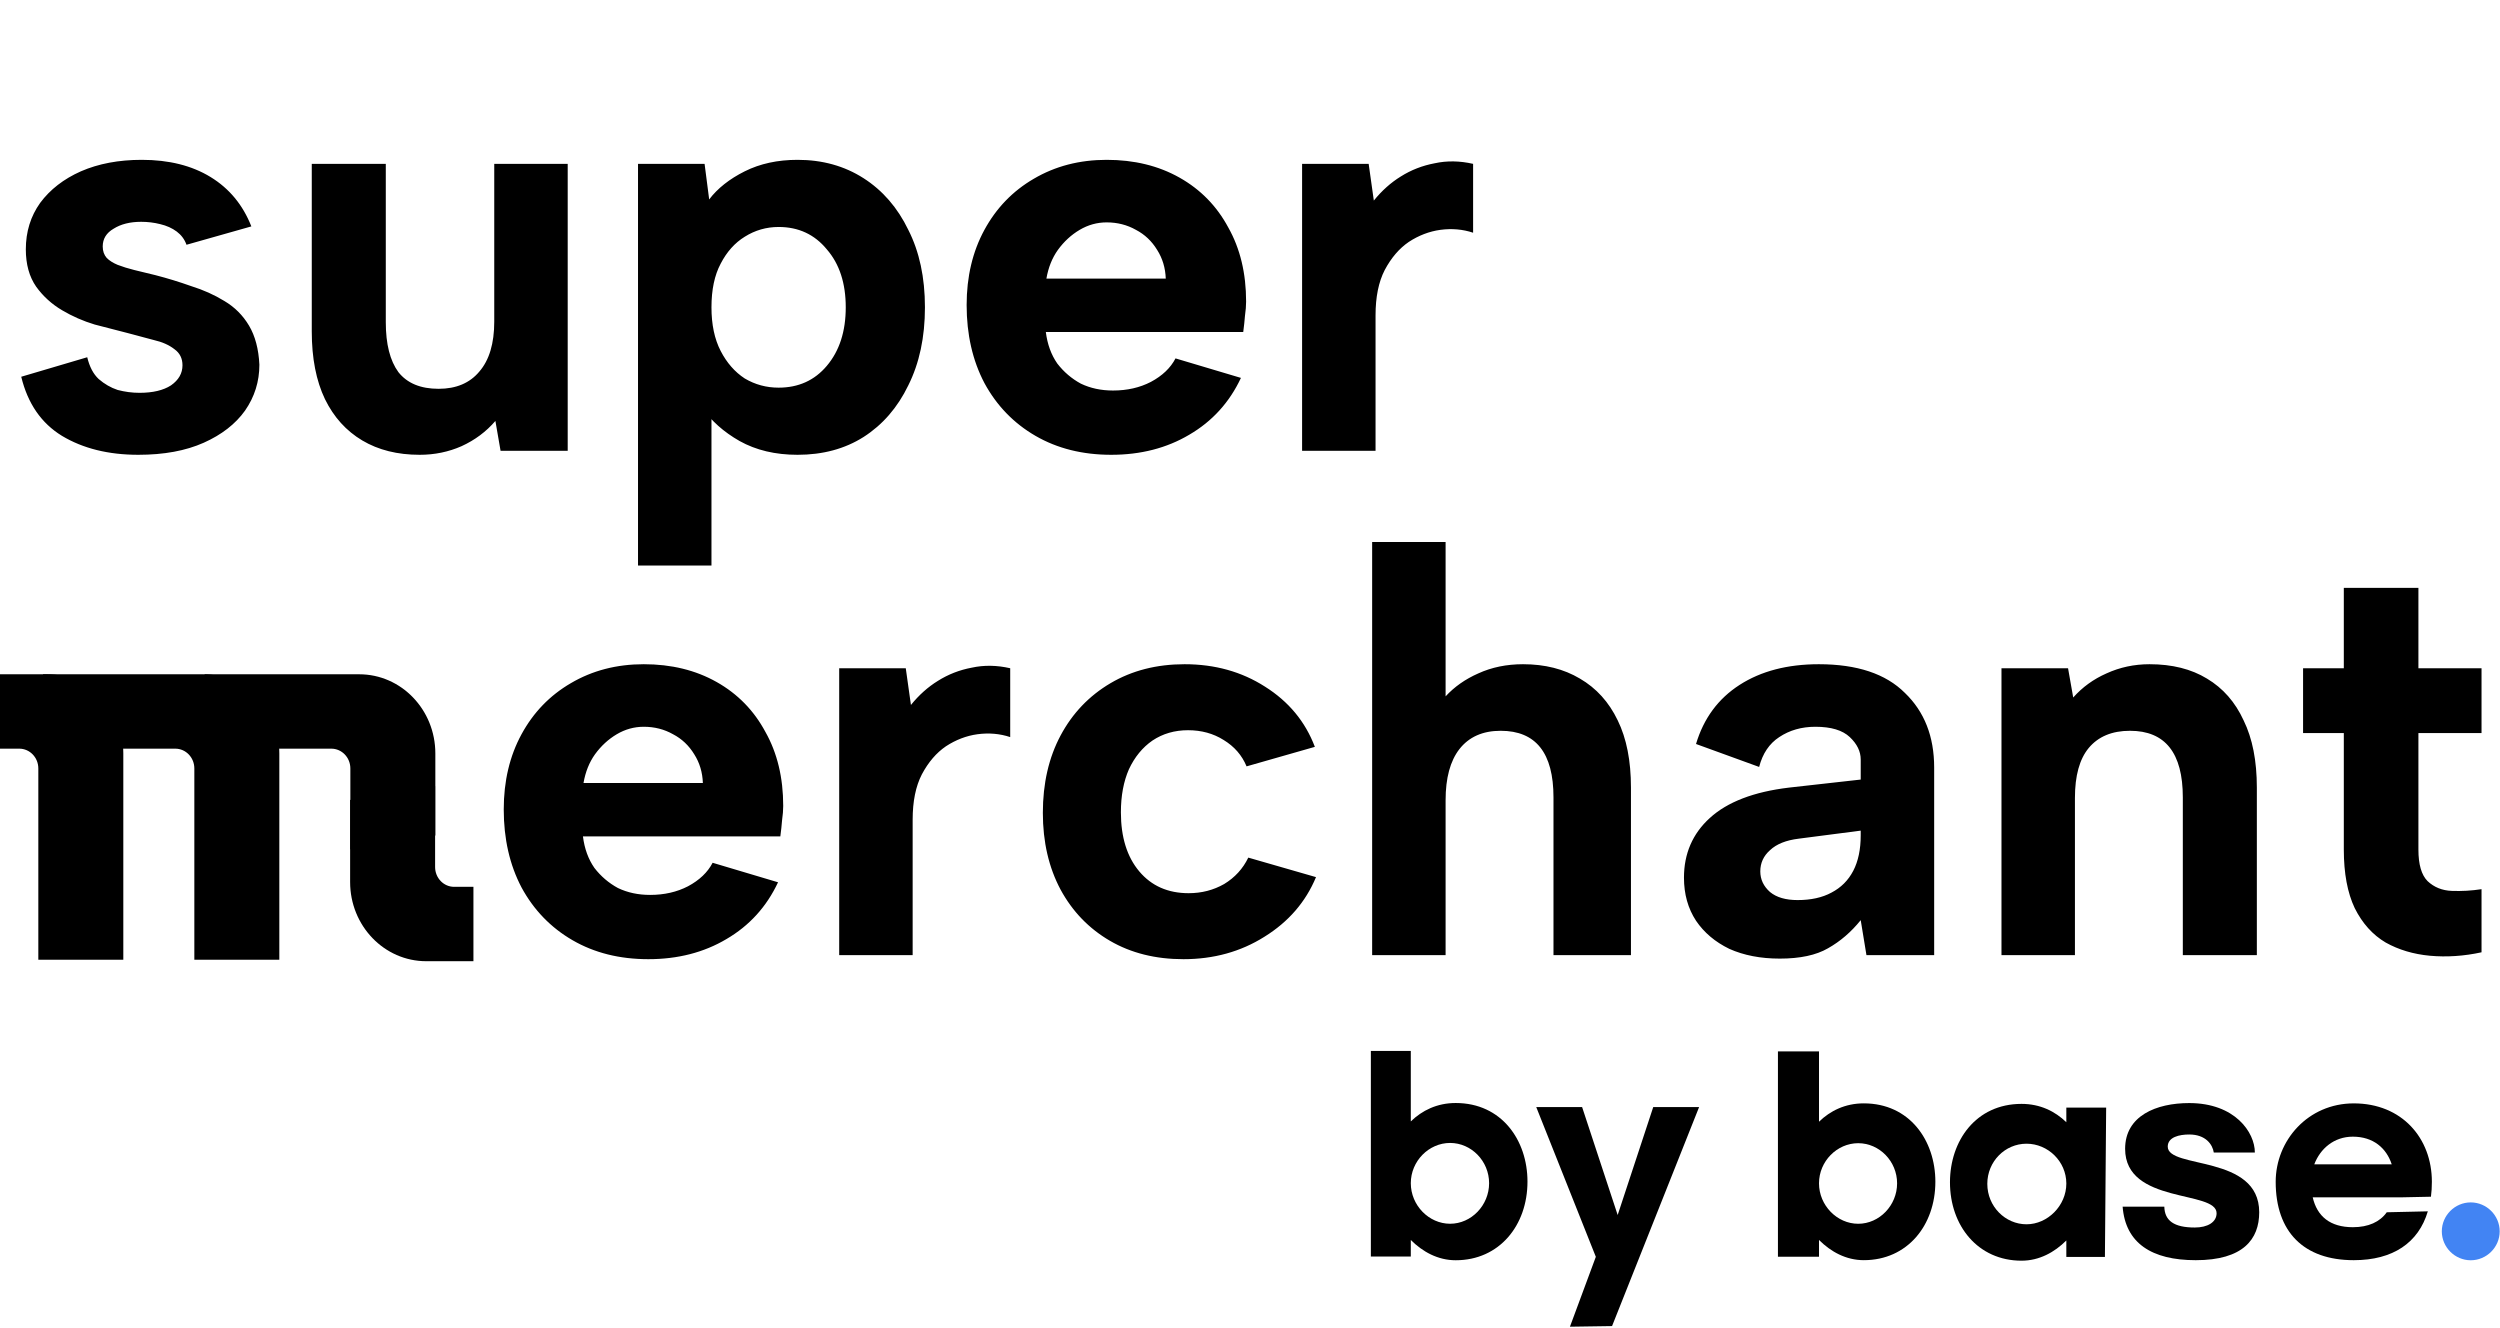
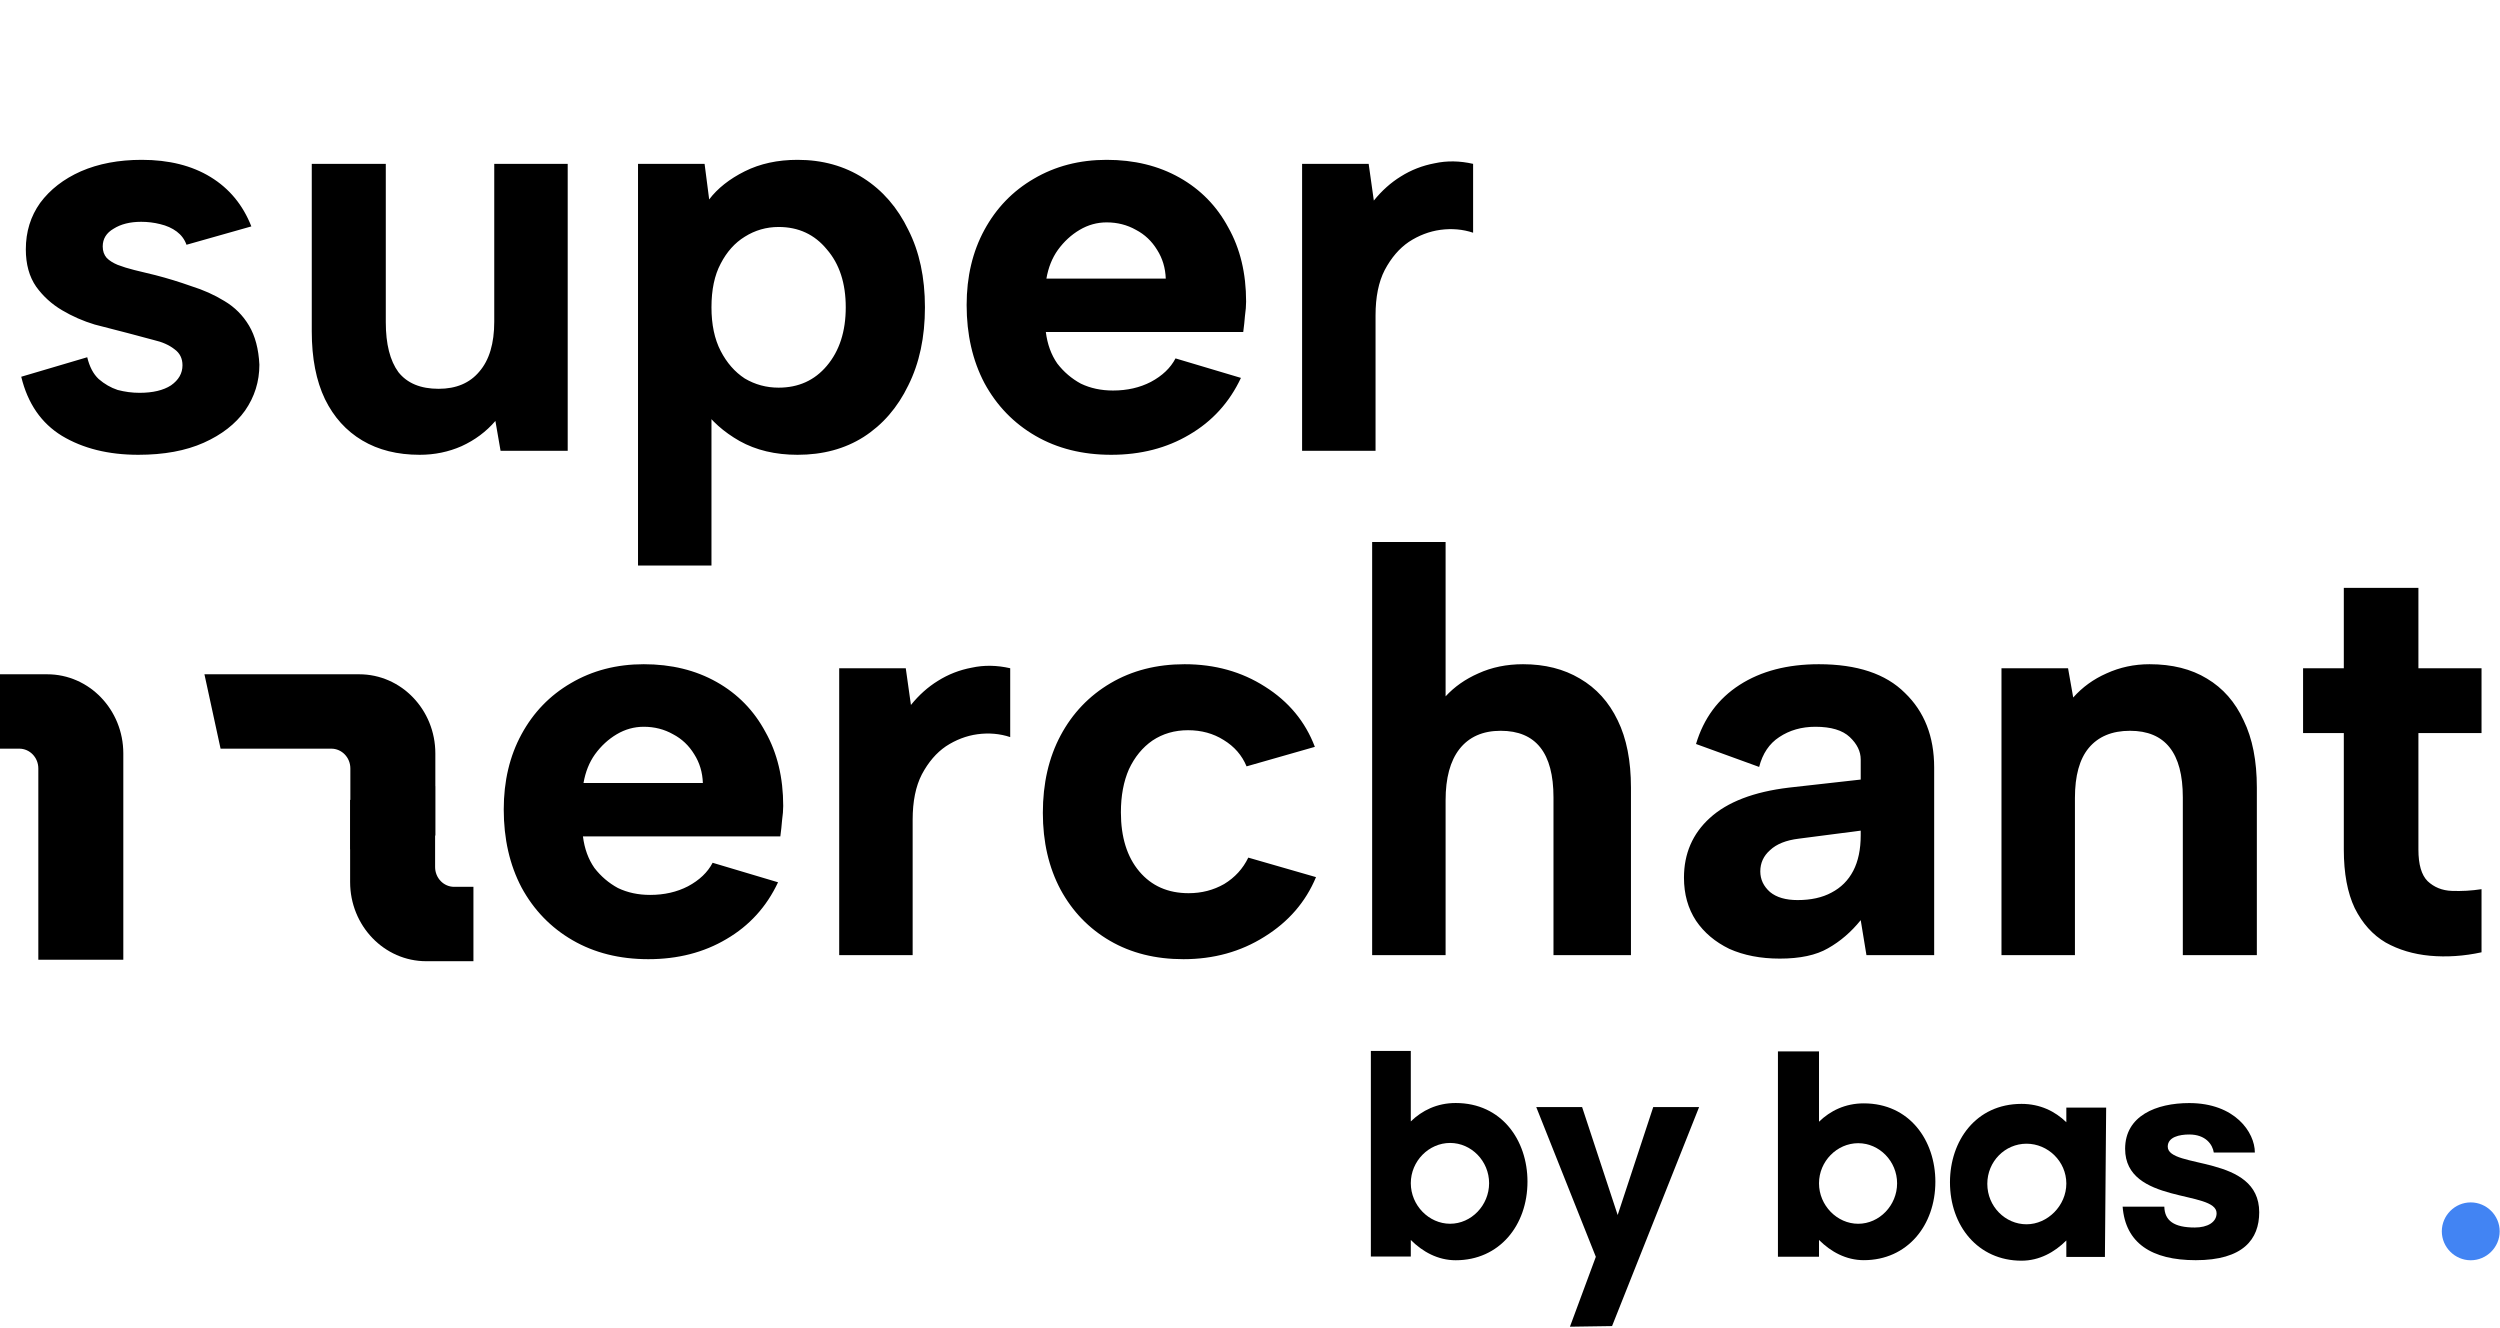
<svg xmlns="http://www.w3.org/2000/svg" width="1026" height="545" viewBox="0 0 1026 545" fill="none">
  <path d="M35.798 146.612C36.74 150.537 38.31 153.52 40.508 155.561C42.863 157.602 45.453 159.094 48.28 160.036C51.263 160.821 54.246 161.213 57.229 161.213C62.724 161.213 67.042 160.193 70.182 158.152C73.322 155.954 74.892 153.206 74.892 149.909C74.892 147.083 73.793 144.885 71.595 143.315C69.397 141.588 66.571 140.332 63.117 139.547C59.663 138.604 56.13 137.662 52.519 136.72C48.28 135.621 43.726 134.444 38.859 133.188C34.149 131.775 29.674 129.812 25.435 127.3C21.196 124.788 17.663 121.569 14.837 117.644C12.011 113.562 10.598 108.459 10.598 102.336C10.598 95.114 12.56 88.755 16.486 83.26C20.568 77.764 26.142 73.447 33.207 70.306C40.429 67.166 48.751 65.596 58.171 65.596C69.319 65.596 78.739 67.951 86.432 72.662C94.126 77.372 99.699 84.123 103.153 92.915L76.541 100.452C75.756 98.254 74.421 96.448 72.537 95.035C70.653 93.622 68.376 92.602 65.707 91.974C63.195 91.345 60.605 91.031 57.935 91.031C53.382 91.031 49.614 91.974 46.631 93.858C43.648 95.585 42.156 98.018 42.156 101.158C42.156 103.042 42.706 104.613 43.805 105.869C44.904 106.968 46.395 107.91 48.28 108.695C50.321 109.48 52.597 110.186 55.109 110.814C57.779 111.442 60.683 112.149 63.823 112.934C68.691 114.19 73.558 115.681 78.425 117.409C83.449 118.979 88.002 121.02 92.085 123.532C96.324 126.044 99.699 129.42 102.211 133.659C104.724 137.898 106.137 143.236 106.451 149.673C106.451 156.582 104.488 162.862 100.563 168.514C96.638 174.01 90.985 178.406 83.606 181.703C76.227 185 67.277 186.649 56.758 186.649C44.511 186.649 34.071 184.058 25.435 178.877C16.957 173.696 11.383 165.61 8.714 154.619L35.798 146.612ZM232.986 185H205.431L203.312 172.753C199.543 177.15 194.912 180.604 189.416 183.116C184.078 185.471 178.347 186.649 172.224 186.649C163.118 186.649 155.267 184.686 148.673 180.761C142.079 176.836 136.976 171.183 133.365 163.804C129.754 156.268 127.948 147.004 127.948 136.014V67.245H158.329V132.246C158.329 141.195 160.056 148.025 163.51 152.735C167.121 157.288 172.617 159.565 179.996 159.565C187.218 159.565 192.792 157.21 196.717 152.5C200.799 147.789 202.841 140.96 202.841 132.01V67.245H232.986V185ZM288.218 167.337L291.987 166.866V232.102H261.841V67.245H289.161L291.045 81.847C294.499 77.293 299.366 73.447 305.646 70.306C311.927 67.166 319.149 65.596 327.313 65.596C337.519 65.596 346.547 68.108 354.397 73.133C362.247 78.157 368.37 85.222 372.767 94.329C377.32 103.278 379.596 113.876 379.596 126.122C379.596 138.369 377.32 149.045 372.767 158.152C368.37 167.258 362.247 174.324 354.397 179.348C346.704 184.215 337.676 186.649 327.313 186.649C318.207 186.649 310.278 184.764 303.527 180.996C296.932 177.228 291.83 172.675 288.218 167.337ZM347.096 126.122C347.096 116.231 344.505 108.302 339.324 102.336C334.3 96.213 327.706 93.151 319.541 93.151C314.517 93.151 309.885 94.486 305.646 97.155C301.564 99.667 298.267 103.356 295.755 108.224C293.243 112.934 291.987 118.9 291.987 126.122C291.987 133.188 293.243 139.154 295.755 144.021C298.267 148.888 301.564 152.657 305.646 155.326C309.885 157.838 314.517 159.094 319.541 159.094C327.706 159.094 334.3 156.111 339.324 150.144C344.505 144.021 347.096 136.014 347.096 126.122ZM456.056 186.649C444.281 186.649 433.918 184.058 424.969 178.877C416.02 173.696 409.033 166.473 404.009 157.21C399.141 147.946 396.708 137.27 396.708 125.18C396.708 113.562 399.141 103.278 404.009 94.329C408.876 85.379 415.627 78.392 424.262 73.368C433.055 68.187 443.025 65.596 454.172 65.596C465.477 65.596 475.447 68.03 484.082 72.897C492.717 77.764 499.39 84.594 504.1 93.386C508.968 102.022 511.401 112.149 511.401 123.767C511.401 125.494 511.244 127.457 510.93 129.655C510.773 131.696 510.538 133.894 510.224 136.249H429.208C429.836 141.274 431.406 145.591 433.918 149.202C436.587 152.657 439.806 155.404 443.574 157.445C447.499 159.329 451.896 160.271 456.763 160.271C462.572 160.271 467.753 159.094 472.307 156.739C477.017 154.227 480.392 151.008 482.433 147.083L509.282 155.09C504.571 165.139 497.506 172.91 488.086 178.406C478.822 183.901 468.146 186.649 456.056 186.649ZM478.43 114.347C478.273 109.951 477.095 106.026 474.897 102.571C472.699 98.96 469.794 96.213 466.183 94.329C462.572 92.287 458.568 91.267 454.172 91.267C450.247 91.267 446.557 92.287 443.103 94.329C439.649 96.37 436.666 99.117 434.154 102.571C431.799 105.869 430.229 109.794 429.444 114.347H478.43ZM534.38 67.245H561.699L563.819 82.317C567.116 78.235 570.806 74.938 574.888 72.426C579.127 69.757 583.759 67.951 588.783 67.009C593.807 65.91 599.067 65.989 604.562 67.245V95.506C600.323 94.093 595.848 93.701 591.138 94.329C586.585 94.957 582.267 96.605 578.185 99.274C574.26 101.943 570.963 105.79 568.293 110.814C565.781 115.681 564.525 121.883 564.525 129.42V185H534.38V67.245ZM266.084 393.649C254.309 393.649 243.946 391.058 234.997 385.877C226.047 380.696 219.061 373.473 214.036 364.21C209.169 354.946 206.736 344.27 206.736 332.18C206.736 320.562 209.169 310.278 214.036 301.329C218.904 292.379 225.655 285.392 234.29 280.368C243.083 275.187 253.053 272.596 264.2 272.596C275.505 272.596 285.475 275.03 294.11 279.897C302.745 284.764 309.418 291.594 314.128 300.387C318.996 309.022 321.429 319.149 321.429 330.767C321.429 332.494 321.272 334.457 320.958 336.655C320.801 338.696 320.566 340.894 320.252 343.249H239.236C239.864 348.274 241.434 352.591 243.946 356.202C246.615 359.657 249.834 362.404 253.602 364.445C257.527 366.329 261.924 367.271 266.791 367.271C272.6 367.271 277.781 366.094 282.334 363.739C287.045 361.227 290.42 358.008 292.461 354.083L319.31 362.09C314.599 372.139 307.534 379.91 298.114 385.406C288.85 390.901 278.174 393.649 266.084 393.649ZM288.458 321.347C288.301 316.951 287.123 313.026 284.925 309.571C282.727 305.96 279.822 303.213 276.211 301.329C272.6 299.287 268.596 298.267 264.2 298.267C260.275 298.267 256.585 299.287 253.131 301.329C249.677 303.37 246.694 306.117 244.182 309.571C241.827 312.869 240.257 316.794 239.472 321.347H288.458ZM344.408 274.245H371.727L373.847 289.318C377.144 285.235 380.833 281.938 384.916 279.426C389.155 276.757 393.787 274.951 398.811 274.009C403.835 272.91 409.095 272.989 414.59 274.245V302.506C410.351 301.093 405.876 300.701 401.166 301.329C396.613 301.957 392.295 303.605 388.213 306.274C384.288 308.943 380.99 312.79 378.321 317.814C375.809 322.681 374.553 328.883 374.553 336.42V392H344.408V274.245ZM485.686 393.649C474.225 393.649 464.177 391.136 455.541 386.112C446.906 381.088 440.154 374.101 435.287 365.152C430.42 356.045 427.986 345.526 427.986 333.593C427.986 321.504 430.42 310.906 435.287 301.8C440.154 292.693 446.984 285.549 455.777 280.368C464.569 275.187 474.696 272.596 486.157 272.596C498.561 272.596 509.551 275.658 519.129 281.781C528.863 287.904 535.693 296.147 539.618 306.51L511.593 314.517C509.708 309.964 506.568 306.353 502.172 303.684C497.933 301.015 493.066 299.68 487.571 299.68C482.075 299.68 477.208 301.093 472.969 303.919C468.887 306.745 465.668 310.67 463.313 315.695C461.115 320.719 460.016 326.607 460.016 333.358C460.016 343.563 462.528 351.649 467.552 357.616C472.576 363.582 479.328 366.565 487.806 366.565C493.144 366.565 498.011 365.309 502.408 362.797C506.804 360.128 510.101 356.516 512.299 351.963L540.089 359.971C535.85 370.176 528.785 378.34 518.893 384.464C509.159 390.587 498.09 393.649 485.686 393.649ZM563.129 222.433H593.274V285.785C596.885 281.86 601.36 278.72 606.698 276.364C612.193 273.852 618.317 272.596 625.068 272.596C634.017 272.596 641.789 274.559 648.383 278.484C655.135 282.409 660.316 288.14 663.927 295.676C667.538 303.056 669.344 312.241 669.344 323.231V392H637.55V327.235C637.55 318.128 635.744 311.298 632.133 306.745C628.522 302.192 623.105 299.916 615.883 299.916C608.504 299.916 602.852 302.428 598.926 307.452C595.158 312.319 593.274 319.306 593.274 328.412V392H563.129V222.433ZM765.993 392L763.638 377.634C759.713 382.501 755.238 386.348 750.214 389.174C745.347 392 738.753 393.413 730.431 393.413C722.581 393.413 715.673 392.079 709.706 389.409C703.897 386.583 699.344 382.737 696.047 377.869C692.75 372.845 691.101 366.957 691.101 360.206C691.101 350.315 694.634 342.15 701.699 335.713C708.921 329.119 719.755 324.958 734.199 323.231L763.638 319.934V311.691C763.638 308.394 762.147 305.332 759.163 302.506C756.18 299.68 751.47 298.267 745.033 298.267C739.381 298.267 734.435 299.68 730.196 302.506C726.114 305.175 723.366 309.257 721.953 314.753L696.047 305.332C699.187 294.813 705.153 286.727 713.945 281.075C722.738 275.422 733.571 272.596 746.446 272.596C762.147 272.596 773.922 276.521 781.772 284.372C789.78 292.065 793.783 302.271 793.783 314.988V392H765.993ZM763.638 340.894L738.203 344.191C733.022 344.819 729.097 346.39 726.428 348.902C723.758 351.257 722.424 354.161 722.424 357.616C722.424 360.913 723.758 363.739 726.428 366.094C729.097 368.292 732.865 369.391 737.732 369.391C743.227 369.391 747.859 368.37 751.627 366.329C755.552 364.288 758.535 361.305 760.577 357.38C762.618 353.455 763.638 348.588 763.638 342.778V340.894ZM821.408 274.245H848.727L850.847 286.256C854.615 282.017 859.168 278.72 864.506 276.364C870.002 273.852 875.889 272.596 882.17 272.596C891.433 272.596 899.283 274.559 905.721 278.484C912.315 282.409 917.339 288.14 920.793 295.676C924.405 303.056 926.21 312.241 926.21 323.231V392H895.829V327.235C895.829 318.128 894.024 311.298 890.413 306.745C886.801 302.192 881.385 299.916 874.162 299.916C866.783 299.916 861.131 302.271 857.206 306.981C853.437 311.534 851.553 318.364 851.553 327.47V392H821.408V274.245ZM961.901 274.245V241.273H992.517V274.245H1018.42V300.858H992.517V348.666C992.517 354.789 993.773 359.107 996.285 361.619C998.955 364.131 1002.25 365.466 1006.18 365.623C1010.26 365.78 1014.34 365.544 1018.42 364.916V390.822C1011.2 392.393 1004.14 392.864 997.228 392.236C990.476 391.607 984.431 389.802 979.093 386.819C973.755 383.679 969.516 378.968 966.376 372.688C963.393 366.408 961.901 358.401 961.901 348.666V300.858H945.18V274.245H961.901Z" fill="black" />
  <path d="M143.786 315.372V348.582L178.665 342.9V309.21C178.665 291.269 164.676 276.726 147.42 276.726L83.9 276.726L90.524 307.251H135.975C140.289 307.251 143.786 310.886 143.786 315.372Z" fill="black" />
  <path d="M178.568 355.835V322.624L143.689 328.306V361.997C143.689 379.937 157.678 394.481 174.934 394.481H194.296V363.956H186.38C182.065 363.956 178.568 360.32 178.568 355.835Z" fill="black" />
-   <path d="M79.757 315.372L79.757 393.872H114.636V309.21C114.636 291.269 100.647 276.726 83.391 276.726L17.663 276.726L17.663 307.251L71.946 307.251C76.26 307.251 79.757 310.886 79.757 315.372Z" fill="black" />
  <path d="M15.728 315.372L15.728 393.872H50.607L50.607 309.21C50.607 291.269 36.618 276.726 19.361 276.726L2.60186e-06 276.726L0 307.251H7.916C12.23 307.251 15.728 310.886 15.728 315.372Z" fill="black" />
  <path d="M597.429 452.676C616.251 452.676 626.878 467.912 626.878 484.941C626.878 502.867 615.355 517.207 597.429 517.207C590.131 517.207 583.857 513.75 578.992 508.885V515.671H562.603V431.293H578.992V460.23C583.601 455.749 589.747 452.676 597.429 452.676ZM595.125 502.227C603.831 502.227 611.129 494.672 611.129 485.582C611.129 476.491 603.831 469.065 595.125 469.065C586.418 469.065 578.992 476.491 578.992 485.582C578.992 494.672 586.418 502.227 595.125 502.227ZM663.892 498.642L678.489 454.34H697.311L661.588 544.223L644.303 544.48L654.93 515.799L630.474 454.34H649.296L663.892 498.642Z" fill="black" />
  <path d="M794.275 484.998C794.275 502.875 782.782 517.175 764.907 517.175C757.628 517.175 751.372 513.727 746.52 508.875V515.771H729.666V431.497H746.52V460.354C751.116 455.886 757.246 452.821 764.907 452.821C783.677 452.821 794.275 468.015 794.275 484.998ZM778.569 485.637C778.569 476.572 771.291 469.165 762.608 469.165C753.926 469.165 746.52 476.572 746.52 485.637C746.52 494.703 753.926 502.235 762.608 502.235C771.291 502.235 778.569 494.703 778.569 485.637Z" fill="black" />
  <path d="M848.023 454.564H864.367L863.856 515.854H848.023V509.087C843.171 513.939 836.915 517.387 829.636 517.387C811.761 517.387 800.269 503.086 800.269 485.21C800.269 468.227 810.866 453.033 829.636 453.033C837.297 453.033 843.427 456.097 848.023 460.566V454.564ZM848.023 485.721C848.023 476.655 840.49 469.377 831.68 469.377C822.87 469.377 815.591 476.655 815.591 485.847C815.591 495.169 822.997 502.447 831.68 502.447C840.362 502.447 848.023 494.786 848.023 485.721Z" fill="black" />
  <path d="M888.237 495.218C888.365 500.964 892.196 503.773 900.75 503.773C905.986 503.773 909.689 501.603 909.689 497.901C909.689 488.324 872.149 494.325 872.149 471.47C872.149 457.935 884.918 452.7 898.453 452.7C917.222 452.7 925.394 464.702 925.394 473H908.54C908.029 469.681 905.22 465.596 898.453 465.596C894.494 465.596 889.642 466.617 889.642 470.574C889.642 479.896 927.182 473.639 927.182 497.516C927.182 508.625 920.542 517.181 901.134 517.181C883.002 517.181 872.277 510.158 871.128 495.218H888.237Z" fill="black" />
-   <path d="M949.138 491.387C950.925 499.177 956.288 503.644 965.609 503.644C971.993 503.644 976.718 501.474 979.527 497.516L996.381 497.133C992.551 510.029 982.08 517.179 965.992 517.179C945.434 517.179 933.943 505.561 933.943 485.003C933.943 468.021 947.222 452.826 965.992 452.826C985.783 452.826 998.041 467.126 998.041 485.003C998.041 487.174 997.914 489.217 997.658 491.133L985.528 491.387H949.138ZM949.776 477.852H981.57C979.399 471.213 974.036 466.489 965.609 466.489C957.82 466.489 952.202 471.467 949.776 477.852Z" fill="black" />
  <path d="M1002.12 505.338C1002.12 498.827 1007.48 493.464 1013.99 493.464C1020.51 493.464 1025.87 498.827 1025.87 505.338C1025.87 511.851 1020.51 517.214 1013.99 517.214C1007.48 517.214 1002.12 511.851 1002.12 505.338Z" fill="#4284F3" />
</svg>